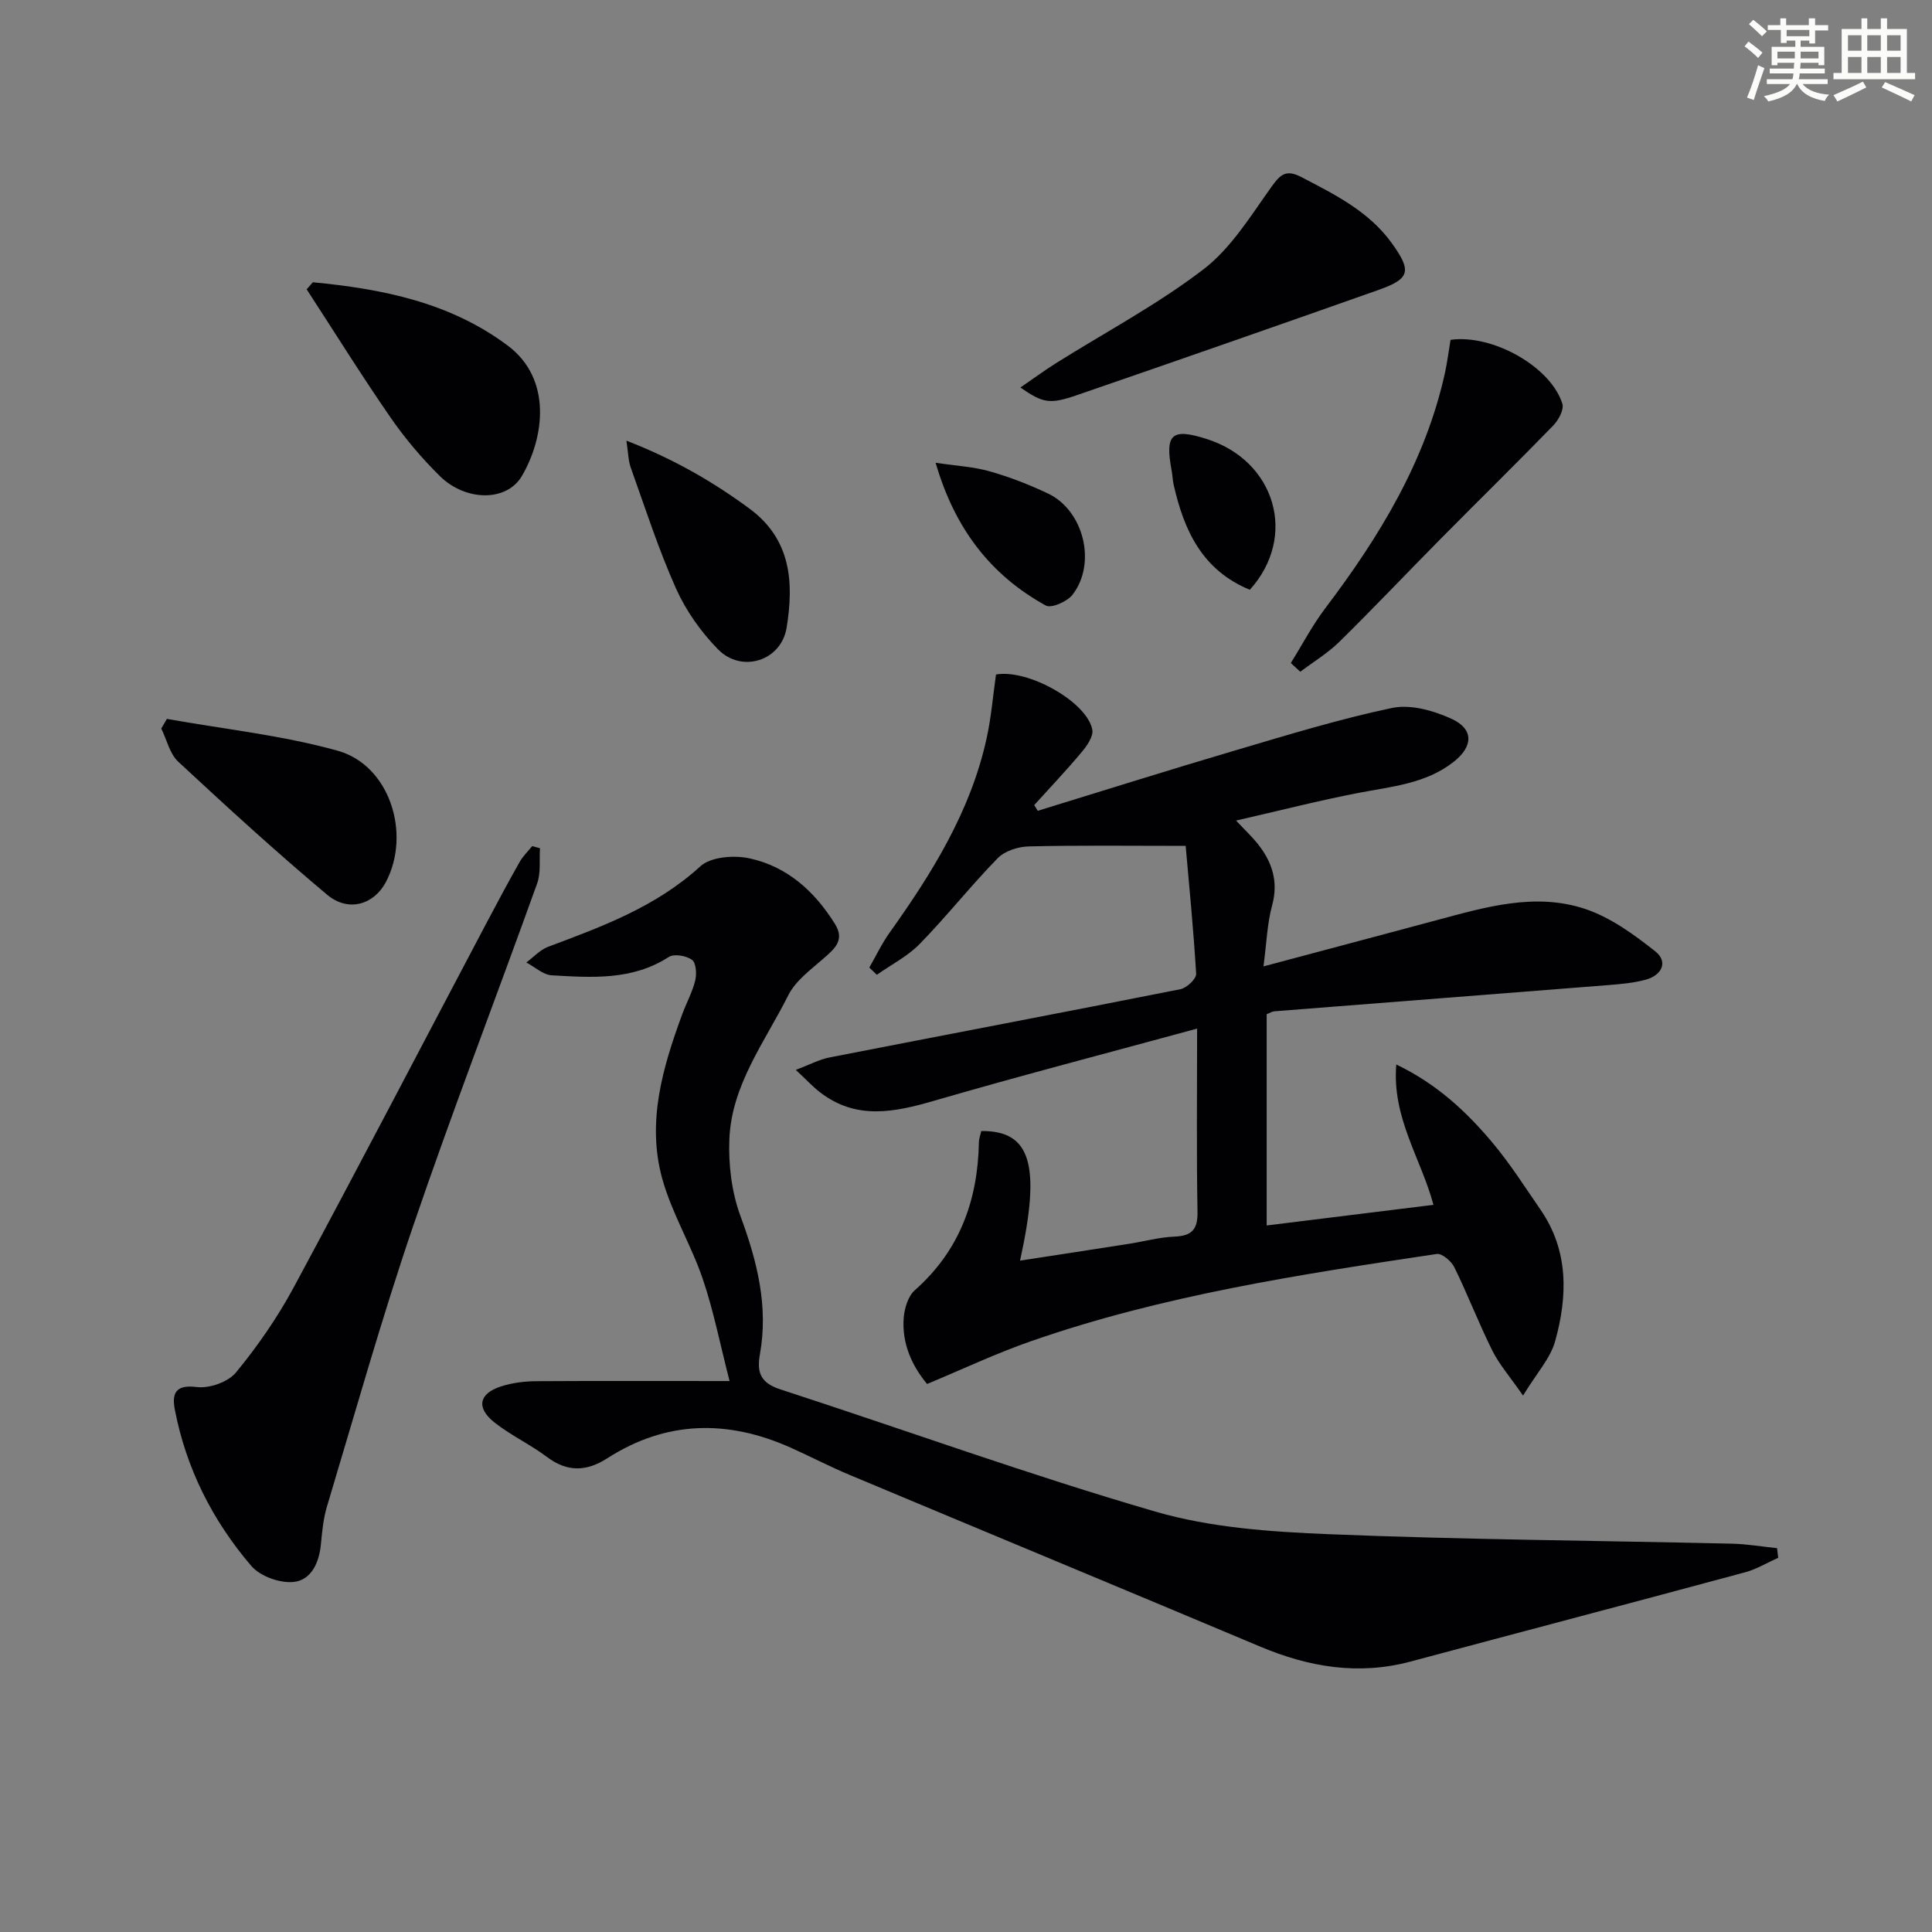
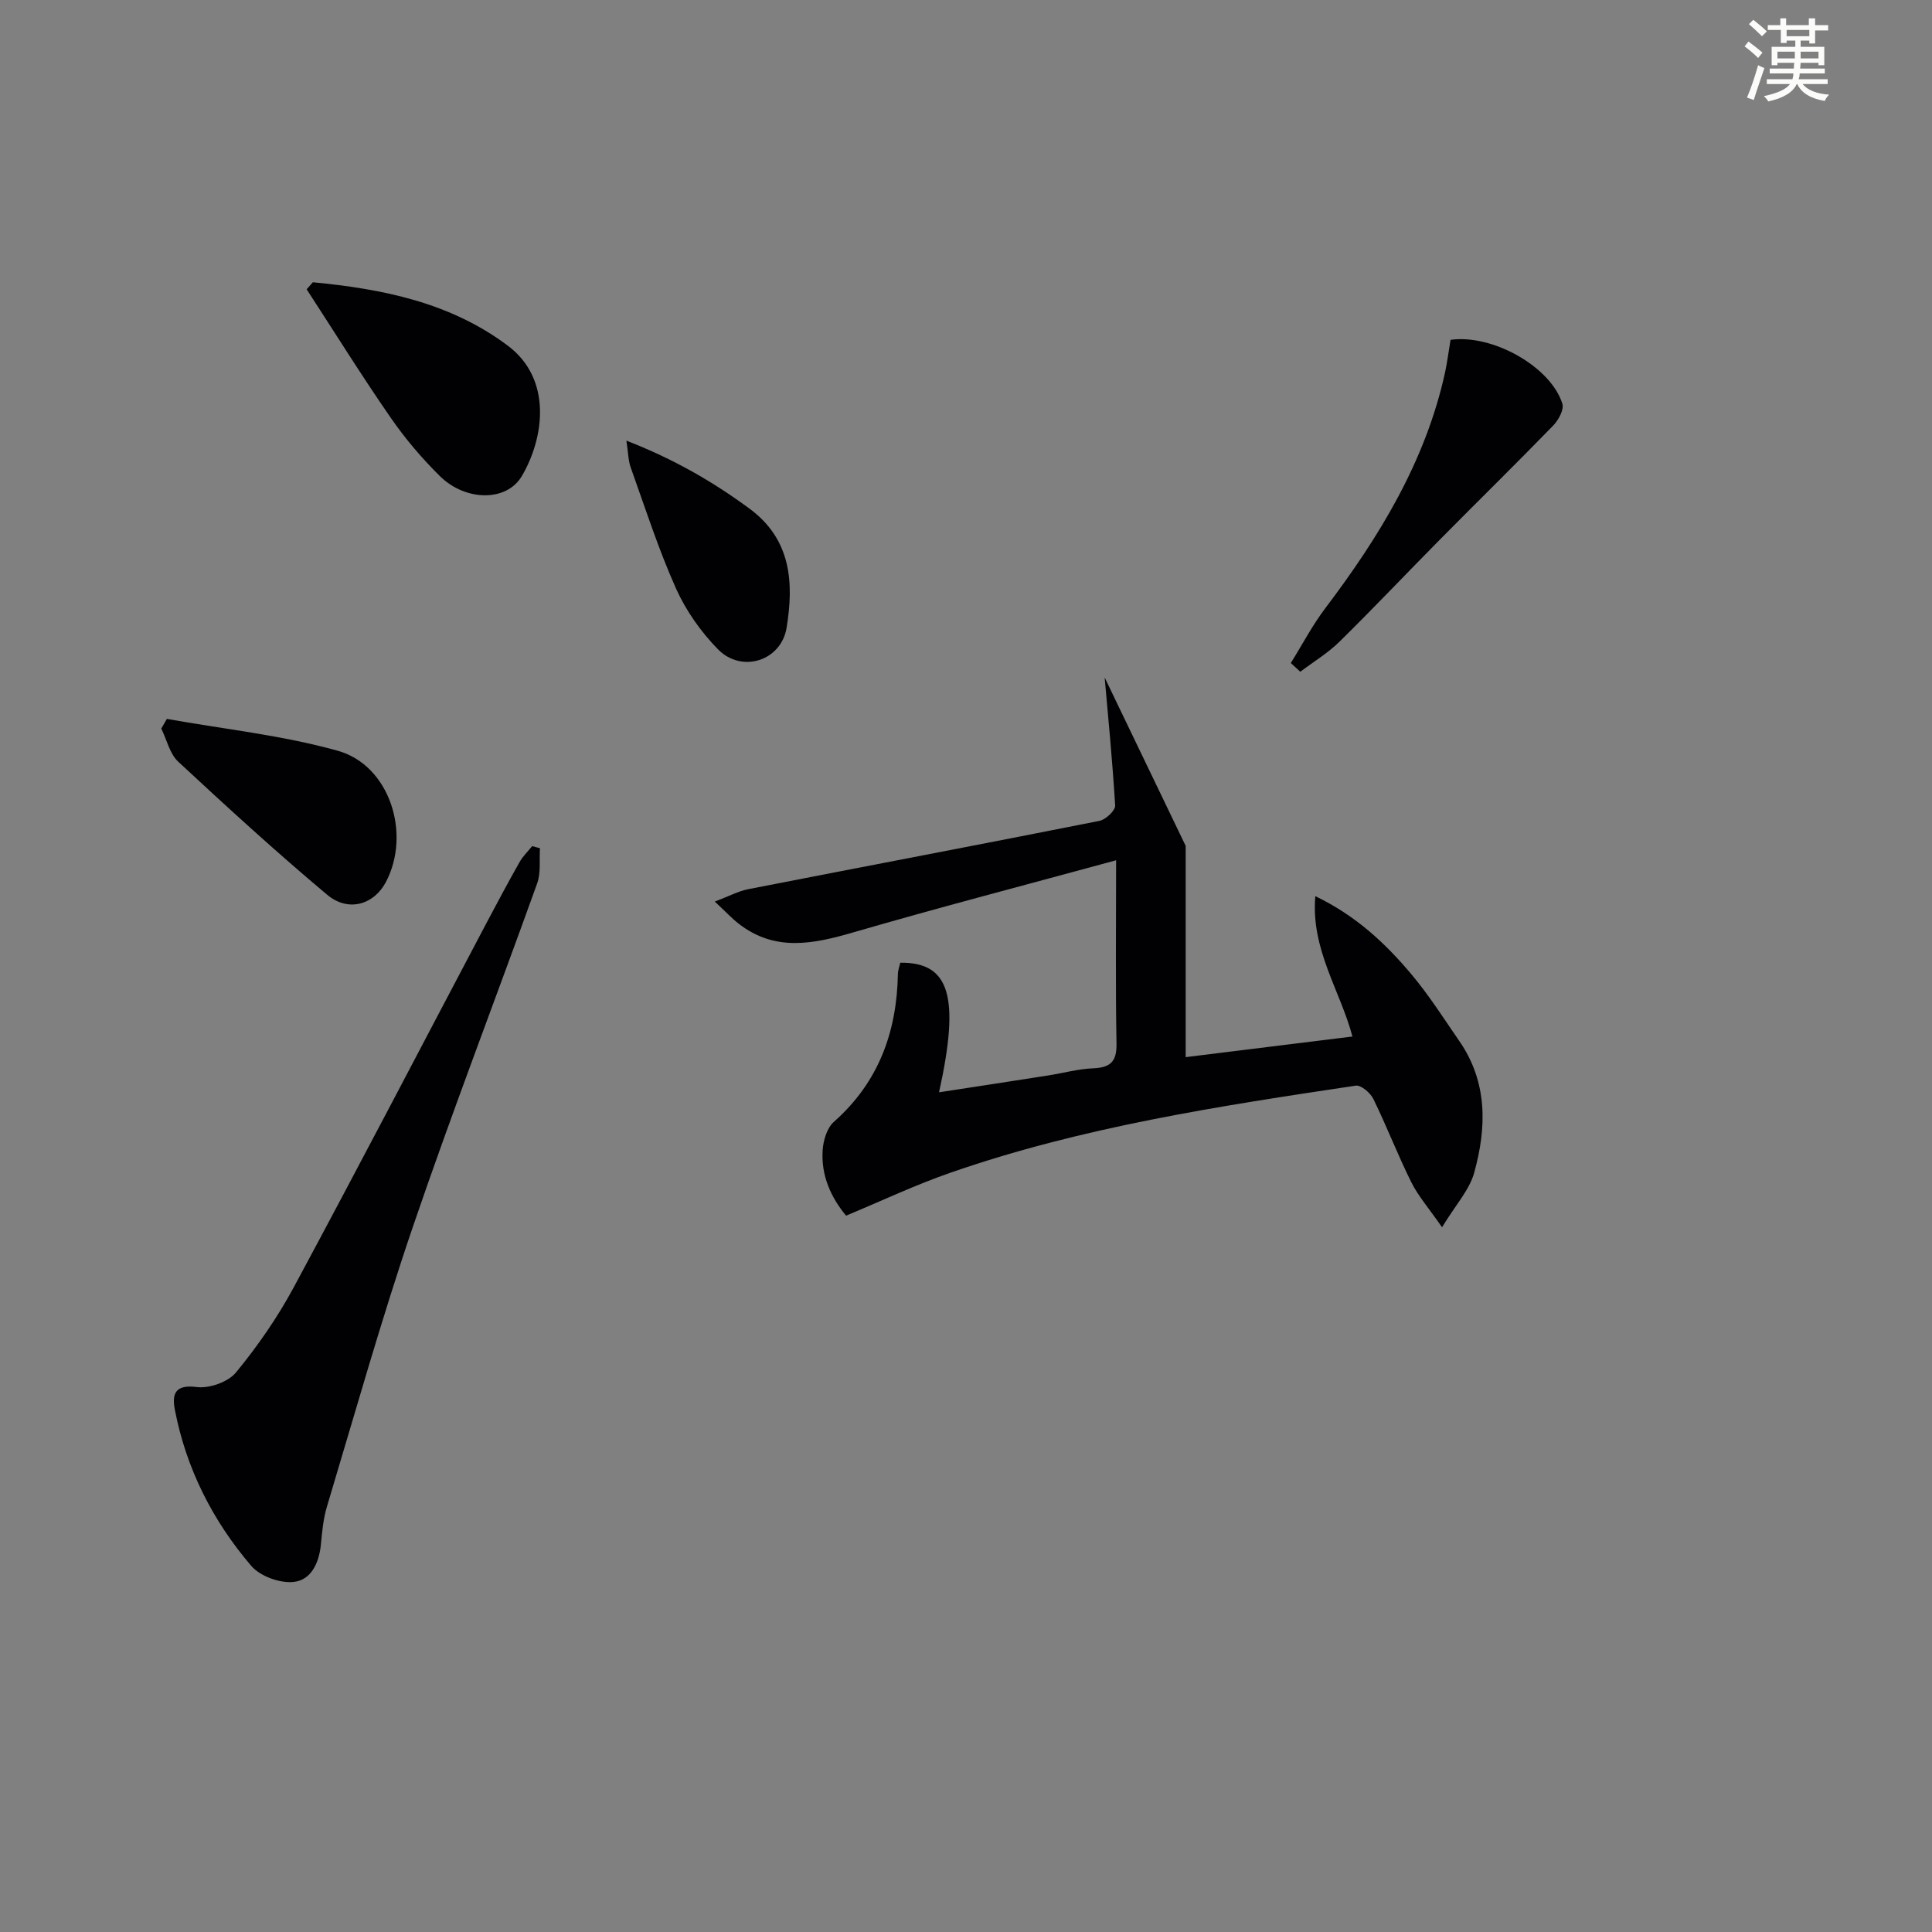
<svg xmlns="http://www.w3.org/2000/svg" enable-background="new 0 0 400 400" viewBox="0 0 400 400">
  <rect x="0" y="0" width="400" height="400" fill="#808080" stroke="none" />
  <g fill="#010103">
-     <path d="m245.48 175.13c-11.73 0-22.12-.14-32.49.11-2.2.05-4.98.94-6.45 2.46-5.57 5.71-10.53 12-16.1 17.71-2.51 2.58-5.91 4.3-8.9 6.41-.52-.5-1.04-1-1.56-1.5 1.39-2.41 2.59-4.96 4.2-7.22 8.83-12.38 16.8-25.19 20.1-40.29.95-4.34 1.31-8.82 1.93-13.16 6.65-1.18 18.83 5.67 19.94 11.41.26 1.37-1.08 3.32-2.16 4.61-3.16 3.78-6.56 7.36-9.86 11.01.24.4.48.79.72 1.19 13.59-4.17 27.14-8.45 40.77-12.47 10.81-3.19 21.61-6.52 32.61-8.83 3.81-.8 8.57.55 12.29 2.25 4.64 2.12 4.52 5.71.45 8.91-5.76 4.53-12.79 5.1-19.64 6.42-8.27 1.59-16.44 3.69-25.42 5.74 1.93 2.05 3.24 3.28 4.37 4.67 3.07 3.8 4.47 7.88 3.09 12.94-1.03 3.78-1.14 7.8-1.78 12.58 12.51-3.34 24.14-6.42 35.75-9.54 10.14-2.72 20.45-5.8 30.8-2.37 5.27 1.75 10.14 5.29 14.57 8.8 2.75 2.18 1.32 4.97-1.97 5.86-2.53.69-5.21.92-7.85 1.13-23.02 1.83-46.04 3.6-69.06 5.42-.47.04-.91.34-1.58.6v43.74c11.51-1.42 22.79-2.82 34.53-4.27-2.54-9.55-8.64-18.03-7.69-29.06 8.41 4.04 14.54 9.78 19.96 16.25 3.62 4.32 6.66 9.12 9.87 13.77 5.88 8.51 5.66 17.91 3.06 27.26-.99 3.57-3.83 6.62-6.65 11.27-2.8-4.03-4.96-6.49-6.37-9.33-2.81-5.65-5.08-11.57-7.85-17.23-.62-1.26-2.55-2.92-3.64-2.76-28.39 4.25-56.79 8.57-84.04 18.07-7.18 2.5-14.09 5.77-21.49 8.85-3.07-3.7-5.24-8.29-4.84-13.67.15-2 .91-4.51 2.31-5.75 9.25-8.18 13.03-18.57 13.26-30.59.01-.8.33-1.6.49-2.36 10.24-.12 12.41 6.97 8.03 26.83 7.69-1.18 15.15-2.32 22.6-3.49 3.11-.49 6.2-1.35 9.33-1.48 3.57-.15 4.88-1.4 4.81-5.13-.22-12.13-.08-24.26-.08-37.94-18.72 5.1-36.66 9.77-54.45 14.94-8.29 2.41-16.18 4.03-23.67-1.79-1.41-1.09-2.63-2.42-4.97-4.6 2.91-1.1 4.85-2.15 6.9-2.56 24.24-4.74 48.51-9.33 72.74-14.15 1.3-.26 3.31-2.15 3.25-3.18-.55-9.24-1.47-18.47-2.17-26.49z" />
-     <path d="m151.05 285.93c-1.97-7.64-3.31-14.57-5.57-21.19-2.4-7.04-6.4-13.58-8.37-20.71-3.25-11.72.09-23.04 4.15-34.07.86-2.34 2.1-4.57 2.68-6.97.33-1.36.18-3.66-.67-4.27-1.18-.85-3.71-1.3-4.81-.59-7.56 4.89-15.92 4.27-24.21 3.8-1.8-.1-3.52-1.73-5.28-2.66 1.5-1.11 2.84-2.62 4.52-3.25 11.22-4.2 22.36-8.29 31.51-16.66 2.16-1.98 6.97-2.34 10.17-1.65 7.82 1.69 13.52 6.85 17.72 13.62 2.03 3.27-.03 5.05-2.31 7.05-2.68 2.35-5.86 4.65-7.38 7.69-4.81 9.59-11.72 18.52-12.19 29.72-.22 5.3.46 11 2.28 15.94 3.47 9.38 5.83 18.72 4.04 28.68-.7 3.91.26 5.96 4.28 7.26 25.87 8.41 51.48 17.7 77.59 25.29 11.49 3.34 23.91 4.19 35.97 4.68 27.77 1.13 55.57 1.32 83.36 1.96 3.14.07 6.26.61 9.39.93.08.66.16 1.33.24 1.99-2.29 1.02-4.48 2.37-6.87 3.01-23.05 6.22-46.15 12.29-69.22 18.47-10.8 2.89-21.03 1.17-31.14-3.08-28.33-11.92-56.72-23.69-85.06-35.57-4.13-1.73-8.1-3.81-12.19-5.64-13.03-5.81-25.74-5.64-37.98 2.23-4.24 2.72-8.23 2.89-12.44-.28-3.44-2.59-7.45-4.45-10.83-7.11-3.89-3.06-3.32-6.01 1.3-7.51 2.32-.75 4.86-1.06 7.31-1.08 12.8-.08 25.59-.03 40.01-.03z" />
+     <path d="m245.48 175.13v43.74c11.51-1.42 22.79-2.82 34.53-4.27-2.54-9.55-8.64-18.03-7.69-29.06 8.41 4.04 14.54 9.78 19.96 16.25 3.62 4.32 6.66 9.12 9.87 13.77 5.88 8.51 5.66 17.91 3.06 27.26-.99 3.57-3.83 6.62-6.65 11.27-2.8-4.03-4.96-6.49-6.37-9.33-2.81-5.65-5.08-11.57-7.85-17.23-.62-1.26-2.55-2.92-3.64-2.76-28.39 4.25-56.79 8.57-84.04 18.07-7.18 2.5-14.09 5.77-21.49 8.85-3.07-3.7-5.24-8.29-4.84-13.67.15-2 .91-4.51 2.31-5.75 9.25-8.18 13.03-18.57 13.26-30.59.01-.8.33-1.6.49-2.36 10.24-.12 12.41 6.97 8.03 26.83 7.69-1.18 15.15-2.32 22.6-3.49 3.11-.49 6.2-1.35 9.33-1.48 3.57-.15 4.88-1.4 4.81-5.13-.22-12.13-.08-24.26-.08-37.94-18.72 5.1-36.66 9.77-54.45 14.94-8.29 2.41-16.18 4.03-23.67-1.79-1.41-1.09-2.63-2.42-4.97-4.6 2.91-1.1 4.85-2.15 6.9-2.56 24.24-4.74 48.51-9.33 72.74-14.15 1.3-.26 3.31-2.15 3.25-3.18-.55-9.24-1.47-18.47-2.17-26.49z" />
    <path d="m111.8 175.62c-.17 2.43.21 5.05-.58 7.26-8.52 23.73-17.6 47.26-25.74 71.12-6.51 19.1-11.97 38.56-17.78 57.89-.76 2.51-1.01 5.21-1.26 7.84-.36 3.83-2.02 7.45-5.7 7.8-2.83.28-6.88-1.19-8.71-3.32-7.99-9.33-13.47-20.13-15.82-32.3-.61-3.14-.11-5.33 4.48-4.74 2.62.34 6.54-1.03 8.17-3.02 4.5-5.47 8.61-11.41 11.97-17.65 13.47-25.01 26.59-50.22 39.86-75.34 2.25-4.26 4.52-8.5 6.89-12.69.68-1.2 1.72-2.2 2.6-3.29.55.14 1.09.29 1.62.44z" />
-     <path d="m211.26 80.23c2.75-1.88 4.96-3.52 7.28-4.98 10.25-6.44 21.03-12.15 30.6-19.47 5.71-4.37 9.77-11.03 14.06-17.04 1.89-2.65 3.07-3.73 6.25-2.07 6.96 3.63 13.97 7.09 18.72 13.69 4.15 5.78 3.78 7.35-2.77 9.67-20.79 7.34-41.6 14.61-62.44 21.78-5.65 1.95-7.02 1.65-11.7-1.58z" />
    <path d="m64.77 58.44c14.39 1.38 28.38 4.15 40.36 13.12 9.25 6.93 7.55 19.1 2.92 26.99-3.14 5.36-11.63 5.29-16.98.02-3.76-3.71-7.24-7.82-10.24-12.17-6-8.68-11.58-17.65-17.34-26.5.43-.49.86-.97 1.28-1.46z" />
    <path d="m300.32 70.36c8.68-1.22 20.76 5.56 23.15 13.23.38 1.22-.81 3.41-1.91 4.53-7.65 7.88-15.51 15.57-23.23 23.38-7.03 7.1-13.89 14.36-21.01 21.36-2.41 2.37-5.39 4.16-8.11 6.22-.65-.6-1.31-1.2-1.96-1.81 2.36-3.78 4.44-7.78 7.12-11.32 11.22-14.83 20.79-30.46 24.83-48.91.44-2.09.71-4.23 1.12-6.68z" />
    <path d="m34.55 148.84c11.82 2.12 23.88 3.38 35.39 6.6 10.71 3 15.22 17.1 9.98 27.13-2.47 4.73-7.8 6.37-12.21 2.66-10.55-8.85-20.73-18.16-30.82-27.54-1.76-1.64-2.36-4.54-3.5-6.85.39-.66.78-1.33 1.16-2z" />
    <path d="m129.69 91.23c9.76 3.8 17.83 8.44 25.45 14.05 8.72 6.41 9.23 15.4 7.72 24.68-1.12 6.89-9.31 9.46-14.19 4.49-3.53-3.59-6.63-7.98-8.69-12.56-3.64-8.13-6.38-16.67-9.39-25.08-.52-1.45-.52-3.09-.9-5.58z" />
-     <path d="m193.71 95.81c4.28.64 7.86.82 11.21 1.78 4.13 1.17 8.18 2.75 12.06 4.59 7.41 3.5 10.12 14.5 5.05 20.98-1.1 1.41-4.39 2.84-5.53 2.2-11.38-6.29-18.81-15.85-22.79-29.55z" />
-     <path d="m258.76 122.11c-9.92-4.1-13.64-12.36-15.77-21.76-.22-.97-.23-1.98-.42-2.96-1.41-7.53 0-8.81 7.24-6.51 14.23 4.5 18.93 20.19 8.95 31.23z" />
  </g>
  <path d="m361.2 9.6.8-1c.9.7 1.9 1.4 2.9 2.3l-.9 1.1c-1-1-2-1.8-2.8-2.4zm.5 10.6c.9-2.1 1.6-4.3 2.3-6.7.4.2.8.4 1.3.6-.7 2.1-1.5 4.3-2.2 6.6zm.4-15.2.9-.9c1 .8 2 1.6 2.8 2.4l-1 1c-.9-.9-1.8-1.7-2.7-2.5zm12.5-1.2h1.2v1.4h2.7v1.1h-2.7v2.7h-1.2v-.6h-1.8v1.3h4.9v3.8h-1.2v-.5h-3.7c0 .4-.1.9-.1 1.2h5.1v1h-5.2c0 .5-.1.9-.2 1.2h6v1h-5.2c1.1 1.3 2.9 2 5.5 2.2-.4.4-.7.8-.9 1.3-2.9-.5-4.8-1.6-5.7-3.5h-.1c-.8 1.7-2.7 2.9-5.9 3.6-.2-.4-.6-.8-.9-1.1 2.8-.6 4.6-1.4 5.4-2.5h-4.8v-1h5.3c.1-.3.2-.7.2-1.2h-4.9v-1h5c0-.4 0-.8.1-1.2h-3.5v.5h-1.2v-3.8h4.9v-1.3h-1.8v.5h-1.2v-2.7h-2.7v-1h2.6v-1.4h1.2v1.4h4.7v-1.4zm-6.6 8.3h3.6c0-.4 0-.9 0-1.4h-3.6zm1.9-4.6h4.7v-1.3h-4.7zm6.6 3.2h-3.7v1.4h3.7z" fill="#fbfcfa" />
-   <path d="m385.3 3.8h1.3v2.2h2.8v-2.2h1.3v2.2h4.1v9.1h1.7v1.3h-16.9v-1.3h1.7v-9.1h4.1v-2.2zm.4 13.1.7 1.2c-1.8.9-3.8 1.9-6 2.9-.2-.4-.5-.8-.8-1.3 2.3-1 4.3-1.9 6.1-2.8zm-3.1-6.4h2.8v-3.2h-2.8zm0 4.6h2.8v-3.3h-2.8zm4-4.6h2.8v-3.2h-2.8zm0 4.6h2.8v-3.3h-2.8zm3.7 1.9c2.1.9 4.1 1.8 6.1 2.7l-.7 1.3c-2.2-1.1-4.2-2-6.1-2.9zm3.2-9.7h-2.8v3.2h2.8zm-2.8 7.8h2.8v-3.3h-2.8z" fill="#fbfcfa" />
</svg>